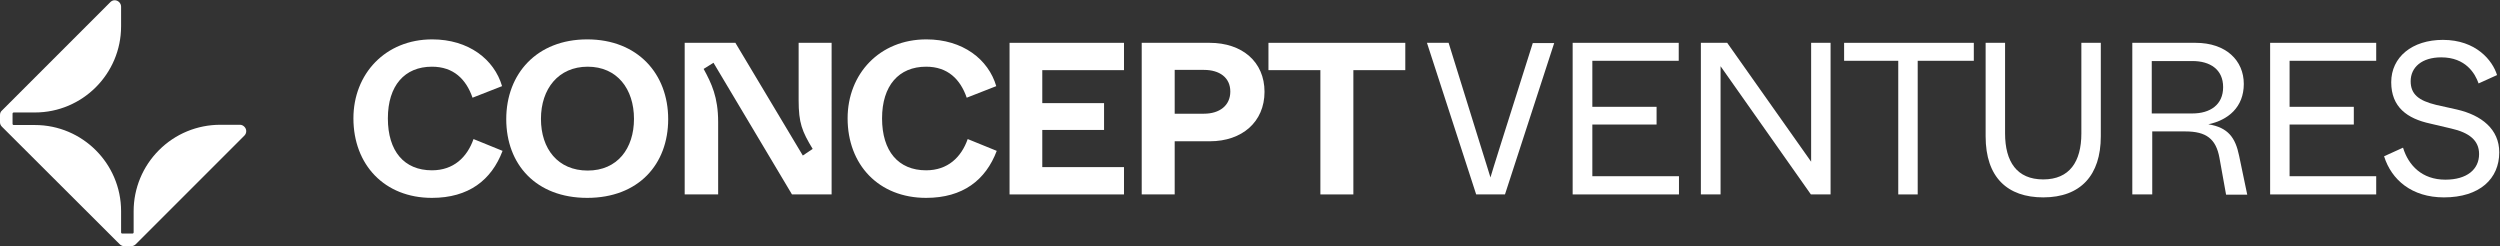
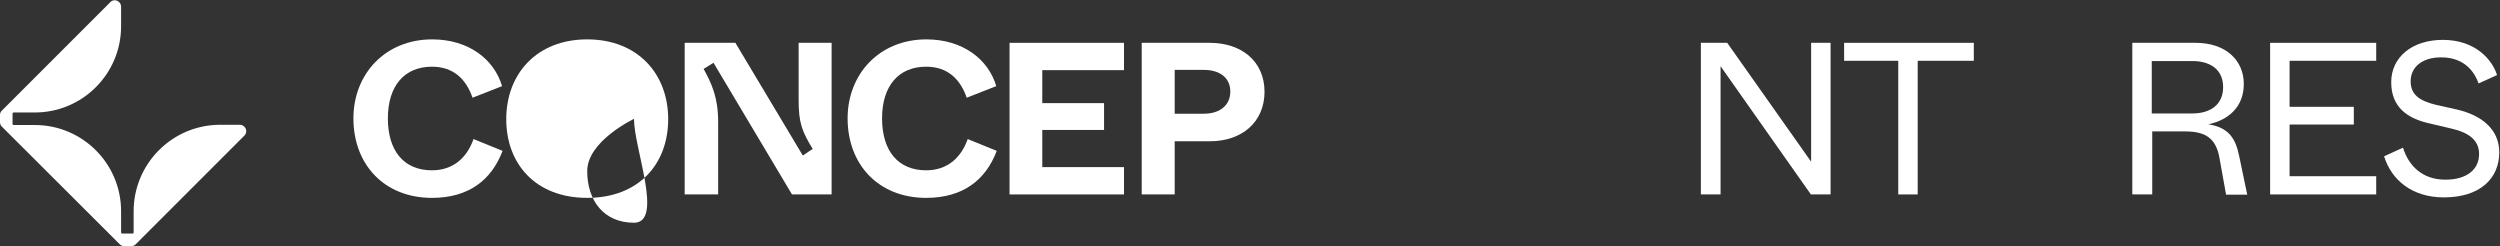
<svg xmlns="http://www.w3.org/2000/svg" version="1.1" id="Layer_2" x="0px" y="0px" viewBox="0 0 1015.8 100" style="enable-background:new 0 0 1015.8 100;" xml:space="preserve">
  <rect x="0" y="0" width="1015.8" height="100" fill="#333333" stroke="none" />
  <style type="text/css">
	.st0{fill:#FFFFFF;}
</style>
  <g id="Layer_1-2">
    <g>
      <path class="st0" d="M143.6,48.1c0-18.1,13-32.1,32-32.1c14.8,0,25.2,8.1,28.4,19L192,39.7c-2.6-7.5-7.7-12.6-16.5-12.6    c-11.1,0-17.9,7.7-17.9,21s6.6,21.1,17.9,21.1c8.8,0,14.3-5.3,16.9-12.7l11.8,4.8c-4.5,11.9-13.8,19.1-28.7,19.1    C156.2,80.4,143.6,66.9,143.6,48.1L143.6,48.1z" />
-       <path class="st0" d="M205.7,48.4c0-18.4,12.4-32.4,32.9-32.4s32.9,14,32.9,32.4s-12.1,32-32.9,32S205.7,66.8,205.7,48.4    L205.7,48.4z M257.6,48.3c0-12.2-6.9-21.2-18.8-21.2s-19,9-19,21.2s6.9,21,19,21S257.6,60.3,257.6,48.3z" />
+       <path class="st0" d="M205.7,48.4c0-18.4,12.4-32.4,32.9-32.4s32.9,14,32.9,32.4s-12.1,32-32.9,32S205.7,66.8,205.7,48.4    L205.7,48.4z M257.6,48.3s-19,9-19,21.2s6.9,21,19,21S257.6,60.3,257.6,48.3z" />
      <path class="st0" d="M278.2,79V17.4h20.6l27.4,45.8l4-2.7c-4.3-7.1-5.7-10.5-5.7-19.8V17.4h13.4V79h-16.1l-31.9-53.5l-4,2.5    c3.2,5.9,5.9,11.4,5.9,21.6V79H278.2L278.2,79z" />
      <path class="st0" d="M344.4,48.1c0-18.1,13-32.1,32-32.1c14.8,0,25.2,8.1,28.4,19l-12,4.7c-2.6-7.5-7.7-12.6-16.5-12.6    c-11.1,0-17.9,7.7-17.9,21s6.6,21.1,17.9,21.1c8.8,0,14.3-5.3,16.9-12.7l11.8,4.8c-4.5,11.9-13.8,19.1-28.7,19.1    C357,80.4,344.4,66.9,344.4,48.1L344.4,48.1z" />
      <path class="st0" d="M410.2,79V17.4h46.5v11.1h-33.2v13.4h25.1v10.9h-25.1v15.1h33.2V79L410.2,79L410.2,79z" />
      <path class="st0" d="M463.9,79V17.4h27.6c13.2,0,22.3,7.7,22.3,19.9s-9.1,20.1-22.2,20.1h-14.3V79H463.9L463.9,79z M477.3,46.2    h11.9c6.3,0,10.7-3.3,10.7-9s-4.4-8.8-10.7-8.8h-11.9C477.3,28.5,477.3,46.2,477.3,46.2z" />
-       <path class="st0" d="M536.5,79V28.5h-21.1V17.4H571v11.1h-21.1V79H536.5L536.5,79z" />
-       <path class="st0" d="M599.8,79l-20-61.6h8.8l12.8,41.2c2.7,8.5,3.4,11,4.2,13.5c0.7-2.5,1.5-4.8,4-12.9l13.2-41.7h8.7L611.5,79    L599.8,79L599.8,79z" />
-       <path class="st0" d="M639,79V17.4h43.1v7.3H647v18.7h26.1v7.2H647v21h35.2V79L639,79L639,79z" />
      <path class="st0" d="M691.1,79V17.4h10.7l34.1,48.3V17.4h7.9V79h-8l-36.7-52.1V79H691.1L691.1,79z" />
      <path class="st0" d="M771.3,79V24.7h-22v-7.3H802v7.3h-22.8V79L771.3,79L771.3,79z" />
-       <path class="st0" d="M806.8,55.4v-38h7.9v36.8c0,11.5,4.8,18.7,15.5,18.7s15.5-7.2,15.5-18.7V17.4h7.9v38    c0,15.8-8.2,24.8-23.4,24.8C815.7,80.2,806.8,72.1,806.8,55.4z" />
      <path class="st0" d="M866.4,79V17.4h25.7c12.4,0,19.6,7.2,19.6,16.7s-6.4,14.7-14.4,16.4c8.1,1.3,11,5.5,12.5,12.8l3.3,15.8h-8.6    l-2.7-15c-1.4-7.7-5.4-10.7-13.8-10.7h-13.5V79L866.4,79L866.4,79z M874.3,46.1h16.5c7.2,0,12.5-3.5,12.5-10.7    s-5.3-10.6-12.5-10.6h-16.5V46.1L874.3,46.1z" />
      <path class="st0" d="M922.4,79V17.4h43.1v7.3h-35.2v18.7h26.1v7.2h-26.1v21h35.2V79L922.4,79L922.4,79z" />
      <path class="st0" d="M968.7,63.5l7.7-3.5c2.2,7.2,7.7,13,17.2,13c8.8,0,13.7-4.2,13.7-10.4c0-5.5-3.9-8.7-11.4-10.4l-8.5-2    c-9.2-2-15.8-6.6-15.8-16.8s8.5-17.2,21-17.2c13.5,0,20.2,8.4,22,14.3l-7.5,3.4c-1.4-4-5.2-10.6-15.2-10.6c-7.8,0-12.4,4-12.4,9.7    c0,5.3,3.3,7.9,10.3,9.6l8.5,1.9c10,2.3,17.2,8,17.2,17.4c0,10.7-7.9,18.3-22.5,18.3C980,80.2,971.7,73.1,968.7,63.5L968.7,63.5z" />
      <path class="st0" d="M64.6,61L64.6,61c-6.6,6.6-10.3,15.5-10.3,24.8v8.6c0,0.3-0.2,0.5-0.5,0.5h-4.1c-0.3,0-0.5-0.2-0.5-0.5l0,0    v-8.6c0-19.3-15.7-35-35-35H5.6c-0.3,0-0.5-0.2-0.5-0.5l0,0v-4.1c0-0.3,0.2-0.5,0.5-0.5h8.6c19.3,0,35-15.7,35-35v-8    c0-1.4-1.2-2.6-2.6-2.6c-0.7,0-1.3,0.3-1.8,0.8L0.8,44.9C0.3,45.3,0,46,0,46.7v3c0,0.7,0.3,1.3,0.8,1.8l47.8,47.7    c0.5,0.5,1.1,0.8,1.8,0.8h3c0.7,0,1.3-0.3,1.8-0.8l44.1-44.1c1-1,1-2.6,0-3.6c-0.5-0.5-1.1-0.8-1.8-0.8h-8    C80.1,50.7,71.2,54.4,64.6,61" />
    </g>
  </g>
</svg>